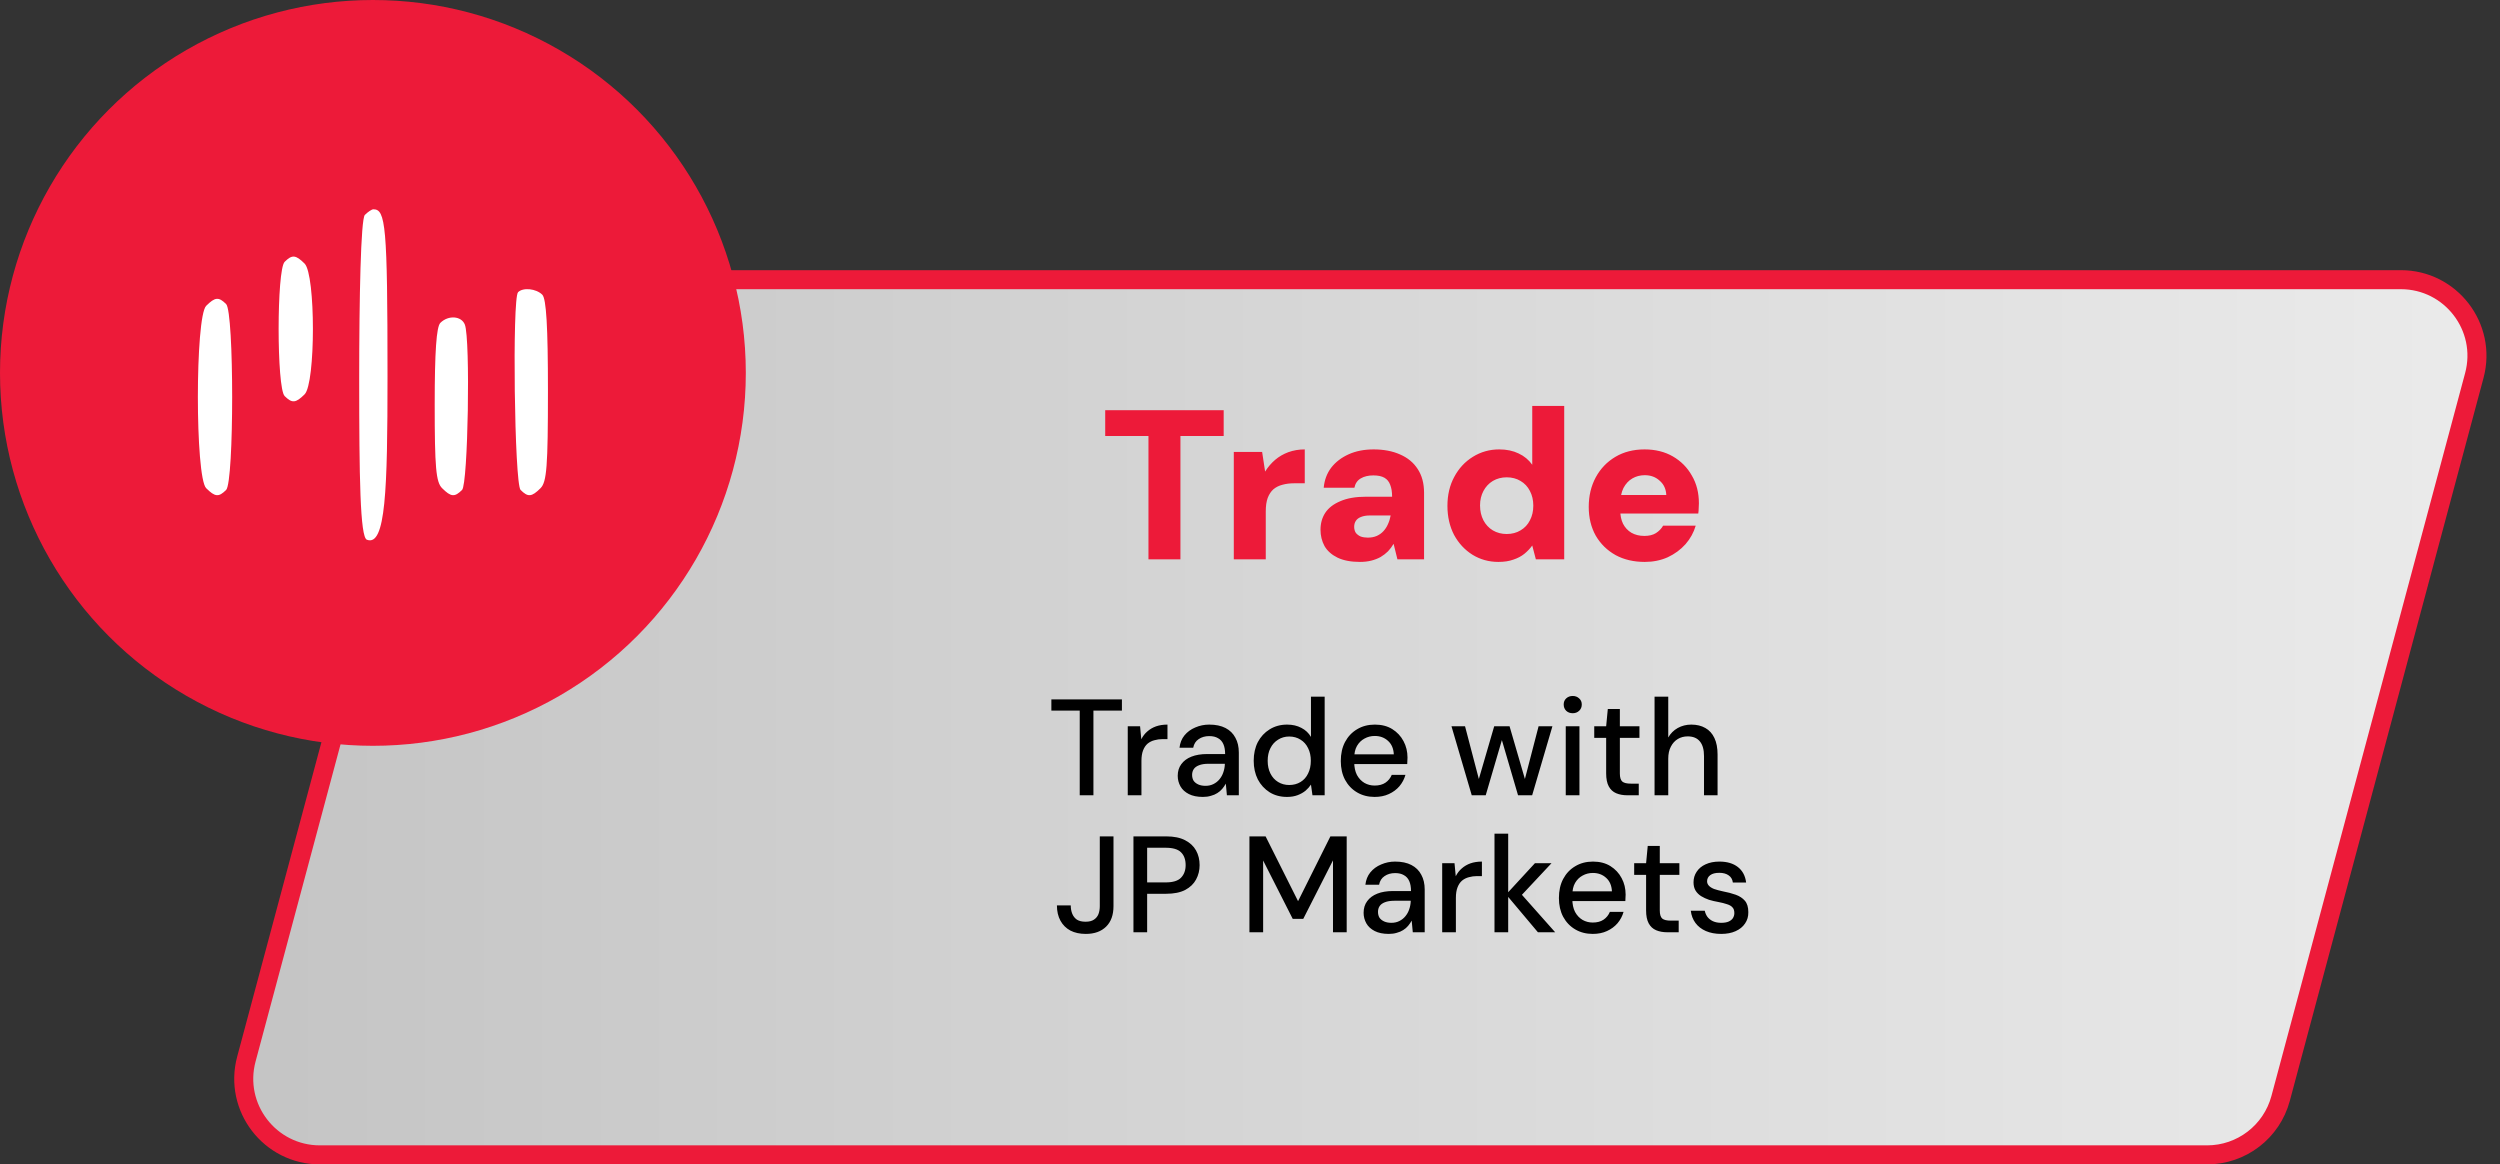
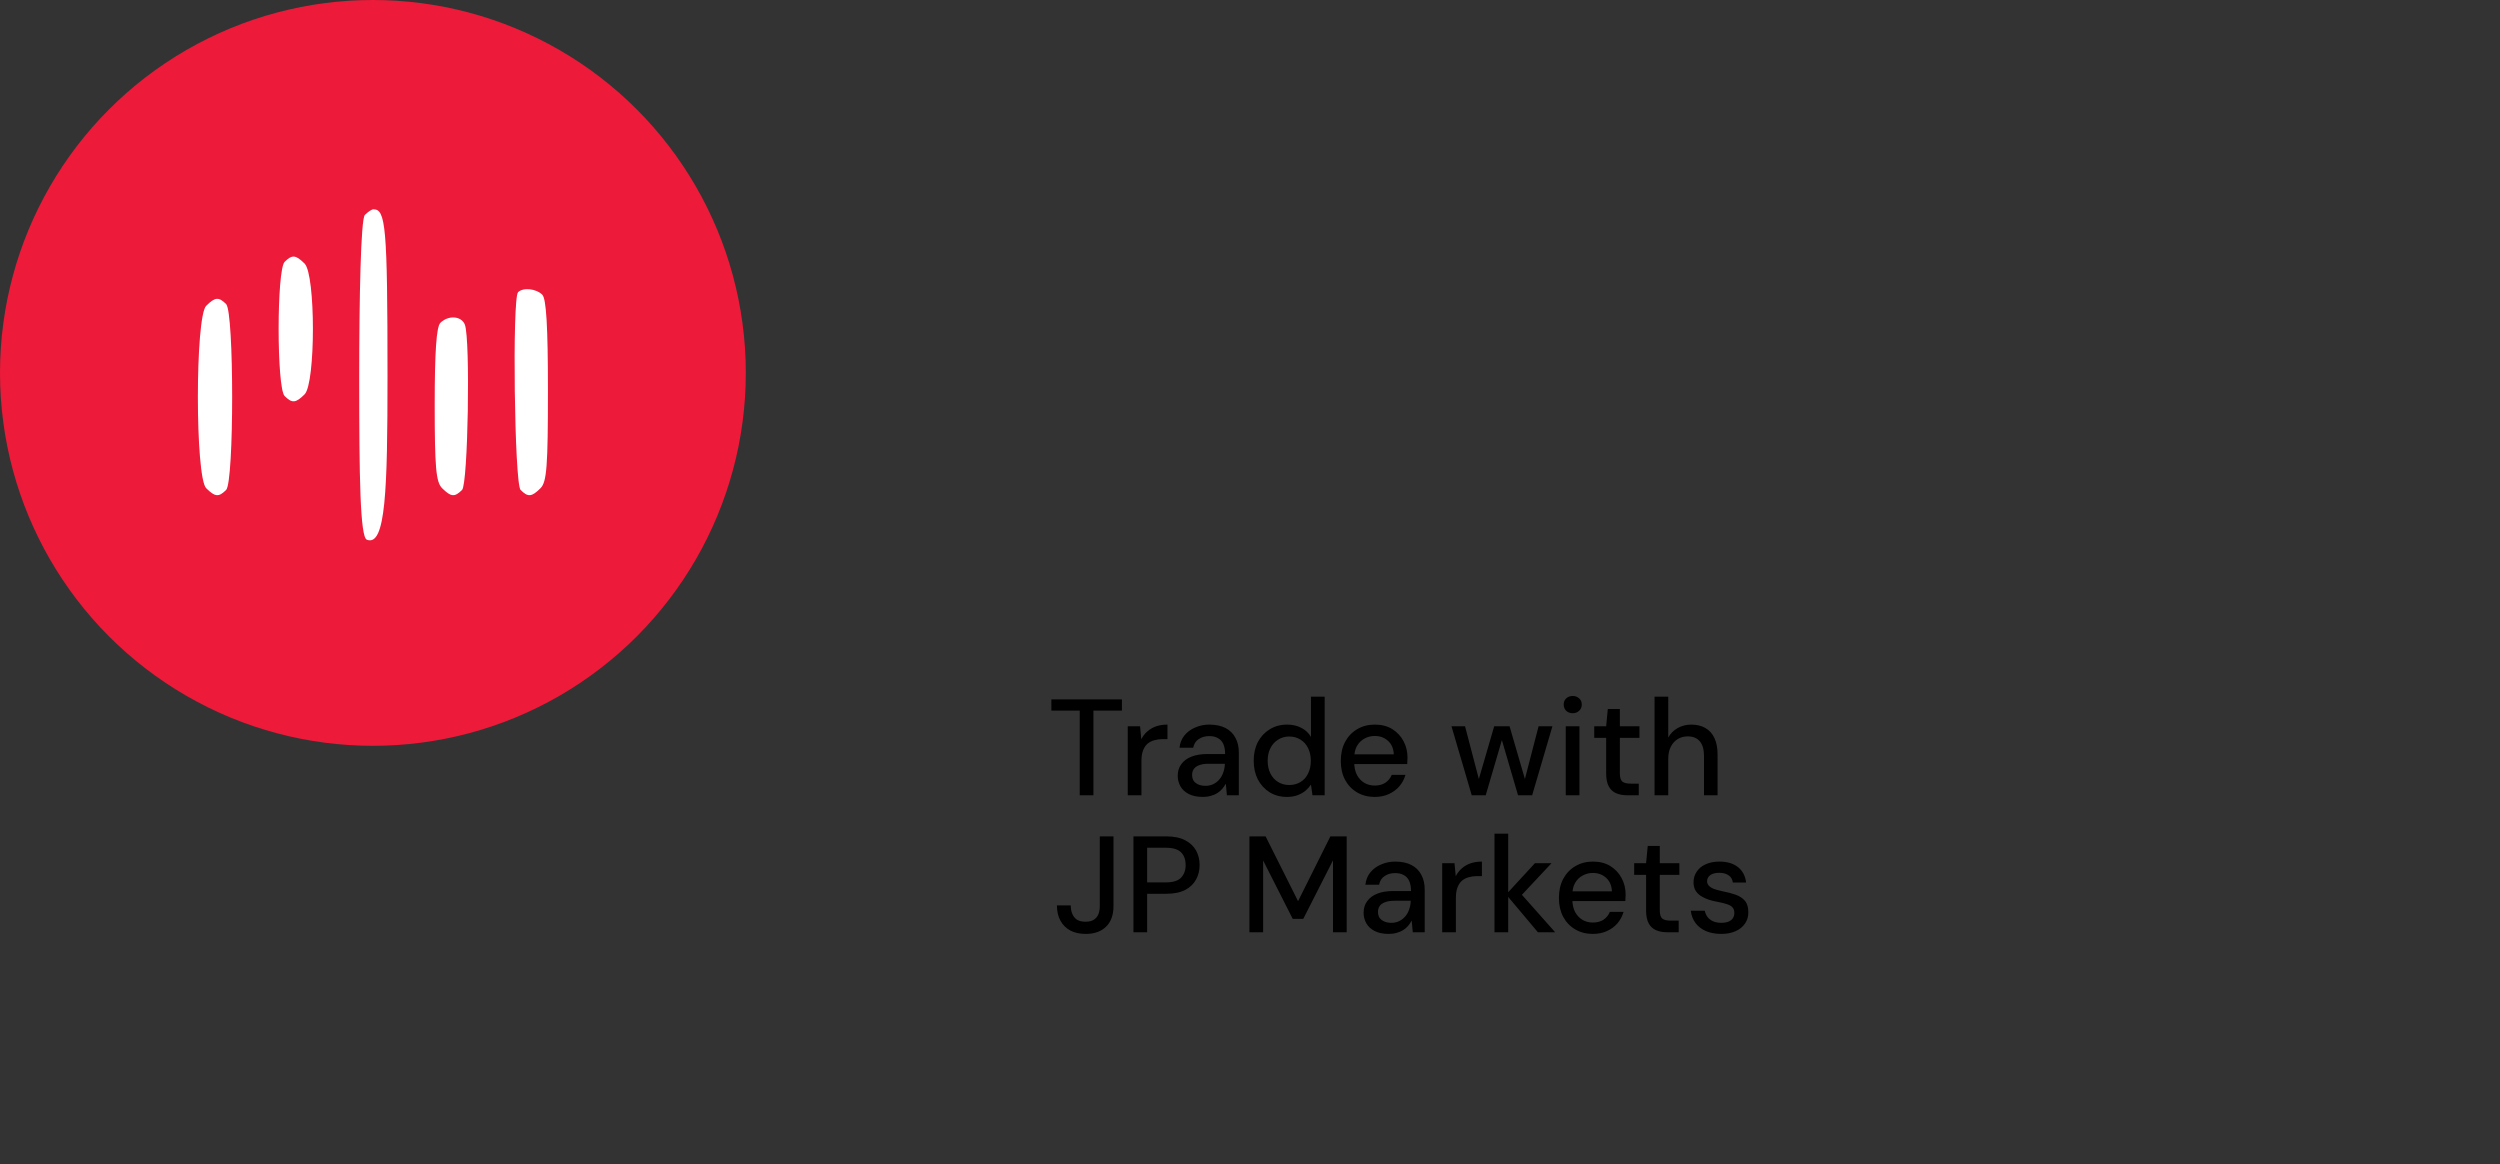
<svg xmlns="http://www.w3.org/2000/svg" width="657" height="306" viewBox="0 0 657 306" fill="none">
  <rect x="0" y="0" width="657" height="306" fill="#333333" stroke="none" />
-   <path d="M115.653 88.324L64.746 278.324C61.342 291.026 70.914 303.5 84.064 303.5H580.025C589.077 303.5 597.001 297.42 599.344 288.676L650.254 98.676C653.658 85.974 644.086 73.5 630.935 73.5H134.972C125.92 73.5 117.996 79.58 115.653 88.324Z" fill="url(#paint0_linear_6284_6368)" stroke="#ED1A39" stroke-width="5" />
-   <path d="M301.816 147V114.576H290.448V107.8H321.584V114.576H310.216V147H301.816ZM324.242 147V118.776H331.69L332.474 123.928C333.22 122.733 334.098 121.707 335.106 120.848C336.114 119.989 337.271 119.317 338.578 118.832C339.922 118.347 341.359 118.104 342.89 118.104V127.008H340.09C338.97 127.008 337.943 127.139 337.01 127.4C336.114 127.624 335.33 128.016 334.658 128.576C334.023 129.136 333.519 129.901 333.146 130.872C332.81 131.805 332.642 132.981 332.642 134.4V147H324.242ZM357.389 147.672C355.037 147.672 353.077 147.299 351.509 146.552C349.979 145.805 348.84 144.797 348.093 143.528C347.384 142.221 347.029 140.784 347.029 139.216C347.029 137.536 347.44 136.061 348.261 134.792C349.12 133.485 350.445 132.459 352.237 131.712C354.029 130.928 356.288 130.536 359.013 130.536H365.845C365.845 129.267 365.677 128.221 365.341 127.4C365.043 126.579 364.539 125.963 363.829 125.552C363.12 125.141 362.149 124.936 360.917 124.936C359.611 124.936 358.509 125.197 357.613 125.72C356.717 126.243 356.157 127.064 355.933 128.184H347.869C348.056 126.168 348.709 124.413 349.829 122.92C350.987 121.427 352.517 120.251 354.421 119.392C356.325 118.533 358.509 118.104 360.973 118.104C363.661 118.104 365.995 118.552 367.973 119.448C369.952 120.307 371.483 121.576 372.565 123.256C373.685 124.936 374.245 127.027 374.245 129.528V147H367.245L366.237 142.912C365.827 143.621 365.341 144.275 364.781 144.872C364.221 145.432 363.568 145.936 362.821 146.384C362.075 146.795 361.253 147.112 360.357 147.336C359.461 147.56 358.472 147.672 357.389 147.672ZM359.461 141.288C360.357 141.288 361.141 141.139 361.813 140.84C362.485 140.541 363.064 140.131 363.549 139.608C364.035 139.085 364.427 138.488 364.725 137.816C365.061 137.107 365.304 136.341 365.453 135.52V135.464H360.021C359.088 135.464 358.304 135.595 357.669 135.856C357.072 136.08 356.624 136.416 356.325 136.864C356.027 137.312 355.877 137.835 355.877 138.432C355.877 139.067 356.027 139.608 356.325 140.056C356.661 140.467 357.091 140.784 357.613 141.008C358.173 141.195 358.789 141.288 359.461 141.288ZM393.77 147.672C391.269 147.672 388.991 147.037 386.938 145.768C384.922 144.499 383.317 142.763 382.122 140.56C380.965 138.32 380.386 135.781 380.386 132.944C380.386 130.069 380.983 127.531 382.178 125.328C383.373 123.088 384.997 121.333 387.05 120.064C389.141 118.757 391.455 118.104 393.994 118.104C395.935 118.104 397.634 118.459 399.09 119.168C400.546 119.84 401.741 120.829 402.674 122.136V106.68H411.074V147H403.626L402.674 143.36C402.114 144.144 401.423 144.872 400.602 145.544C399.818 146.179 398.866 146.683 397.746 147.056C396.626 147.467 395.301 147.672 393.77 147.672ZM395.954 140.336C397.335 140.336 398.549 140.019 399.594 139.384C400.677 138.749 401.498 137.872 402.058 136.752C402.655 135.632 402.954 134.344 402.954 132.888C402.954 131.432 402.655 130.144 402.058 129.024C401.498 127.904 400.677 127.027 399.594 126.392C398.549 125.757 397.335 125.44 395.954 125.44C394.61 125.44 393.397 125.757 392.314 126.392C391.269 127.027 390.447 127.904 389.85 129.024C389.253 130.144 388.954 131.413 388.954 132.832C388.954 134.288 389.253 135.595 389.85 136.752C390.447 137.872 391.269 138.749 392.314 139.384C393.397 140.019 394.61 140.336 395.954 140.336ZM432.247 147.672C429.335 147.672 426.777 147.075 424.575 145.88C422.372 144.648 420.636 142.949 419.367 140.784C418.135 138.581 417.519 136.061 417.519 133.224C417.519 130.312 418.135 127.717 419.367 125.44C420.599 123.163 422.316 121.371 424.519 120.064C426.721 118.757 429.279 118.104 432.191 118.104C435.028 118.104 437.511 118.72 439.639 119.952C441.767 121.184 443.428 122.864 444.623 124.992C445.855 127.083 446.471 129.509 446.471 132.272C446.471 132.645 446.452 133.075 446.415 133.56C446.415 134.008 446.377 134.475 446.303 134.96H423.511V130.088H437.903C437.828 128.52 437.249 127.269 436.167 126.336C435.121 125.365 433.815 124.88 432.247 124.88C431.052 124.88 429.969 125.16 428.999 125.72C428.028 126.28 427.244 127.12 426.647 128.24C426.087 129.36 425.807 130.779 425.807 132.496V134.176C425.807 135.483 426.049 136.64 426.535 137.648C427.057 138.656 427.785 139.44 428.719 140C429.689 140.56 430.828 140.84 432.135 140.84C433.367 140.84 434.375 140.597 435.159 140.112C435.98 139.589 436.615 138.936 437.063 138.152H445.631C445.108 139.944 444.212 141.568 442.943 143.024C441.673 144.443 440.124 145.581 438.295 146.44C436.465 147.261 434.449 147.672 432.247 147.672Z" fill="#ED1A39" />
  <path d="M283.752 209V186.752H276.3V183.8H294.84V186.752H287.352V209H283.752ZM296.372 209V190.856H299.612L299.936 194.276C300.344 193.46 300.872 192.776 301.52 192.224C302.168 191.648 302.924 191.204 303.788 190.892C304.676 190.58 305.684 190.424 306.812 190.424V194.24H305.516C304.772 194.24 304.064 194.336 303.392 194.528C302.72 194.696 302.12 194.996 301.592 195.428C301.088 195.86 300.692 196.448 300.404 197.192C300.116 197.936 299.972 198.86 299.972 199.964V209H296.372ZM316.13 209.432C314.642 209.432 313.406 209.18 312.422 208.676C311.438 208.172 310.706 207.5 310.226 206.66C309.746 205.796 309.506 204.872 309.506 203.888C309.506 202.688 309.818 201.668 310.442 200.828C311.066 199.964 311.954 199.304 313.106 198.848C314.258 198.392 315.638 198.164 317.246 198.164H321.962C321.962 197.108 321.806 196.232 321.494 195.536C321.182 194.84 320.714 194.324 320.09 193.988C319.49 193.628 318.722 193.448 317.786 193.448C316.706 193.448 315.782 193.712 315.014 194.24C314.246 194.744 313.766 195.5 313.574 196.508H309.974C310.118 195.236 310.55 194.156 311.27 193.268C312.014 192.356 312.962 191.66 314.114 191.18C315.266 190.676 316.49 190.424 317.786 190.424C319.49 190.424 320.918 190.724 322.07 191.324C323.222 191.924 324.086 192.776 324.662 193.88C325.262 194.96 325.562 196.256 325.562 197.768V209H322.43L322.142 205.94C321.878 206.42 321.566 206.876 321.206 207.308C320.846 207.74 320.414 208.112 319.91 208.424C319.43 208.736 318.866 208.976 318.218 209.144C317.594 209.336 316.898 209.432 316.13 209.432ZM316.814 206.516C317.582 206.516 318.278 206.36 318.902 206.048C319.526 205.736 320.054 205.316 320.486 204.788C320.942 204.236 321.278 203.624 321.494 202.952C321.734 202.256 321.866 201.548 321.89 200.828V200.72H317.606C316.574 200.72 315.734 200.852 315.086 201.116C314.462 201.356 314.006 201.692 313.718 202.124C313.43 202.556 313.286 203.06 313.286 203.636C313.286 204.236 313.418 204.752 313.682 205.184C313.97 205.592 314.378 205.916 314.906 206.156C315.434 206.396 316.07 206.516 316.814 206.516ZM338.221 209.432C336.493 209.432 334.969 209.024 333.649 208.208C332.329 207.368 331.297 206.24 330.553 204.824C329.833 203.384 329.473 201.752 329.473 199.928C329.473 198.08 329.833 196.448 330.553 195.032C331.297 193.616 332.329 192.5 333.649 191.684C334.993 190.844 336.529 190.424 338.257 190.424C339.673 190.424 340.921 190.712 342.001 191.288C343.081 191.84 343.921 192.632 344.521 193.664V183.08H348.121V209H344.917L344.521 206.192C344.161 206.744 343.693 207.272 343.117 207.776C342.541 208.256 341.845 208.652 341.029 208.964C340.213 209.276 339.277 209.432 338.221 209.432ZM338.797 206.3C339.925 206.3 340.921 206.036 341.785 205.508C342.649 204.98 343.309 204.236 343.765 203.276C344.245 202.316 344.485 201.2 344.485 199.928C344.485 198.656 344.245 197.552 343.765 196.616C343.309 195.656 342.649 194.912 341.785 194.384C340.921 193.832 339.925 193.556 338.797 193.556C337.717 193.556 336.745 193.832 335.881 194.384C335.017 194.912 334.345 195.656 333.865 196.616C333.385 197.552 333.145 198.656 333.145 199.928C333.145 201.2 333.385 202.316 333.865 203.276C334.345 204.236 335.017 204.98 335.881 205.508C336.745 206.036 337.717 206.3 338.797 206.3ZM361.252 209.432C359.524 209.432 357.988 209.036 356.644 208.244C355.3 207.452 354.244 206.348 353.476 204.932C352.732 203.516 352.36 201.872 352.36 200C352.36 198.08 352.732 196.412 353.476 194.996C354.244 193.556 355.3 192.44 356.644 191.648C357.988 190.832 359.548 190.424 361.324 190.424C363.1 190.424 364.624 190.82 365.896 191.612C367.168 192.404 368.152 193.46 368.848 194.78C369.544 196.076 369.892 197.516 369.892 199.1C369.892 199.34 369.88 199.604 369.856 199.892C369.856 200.156 369.844 200.456 369.82 200.792H354.988V198.236H366.292C366.22 196.724 365.716 195.548 364.78 194.708C363.844 193.844 362.68 193.412 361.288 193.412C360.304 193.412 359.404 193.64 358.588 194.096C357.772 194.528 357.112 195.176 356.608 196.04C356.128 196.88 355.888 197.948 355.888 199.244V200.252C355.888 201.596 356.128 202.736 356.608 203.672C357.112 204.584 357.772 205.28 358.588 205.76C359.404 206.216 360.292 206.444 361.252 206.444C362.404 206.444 363.352 206.192 364.096 205.688C364.84 205.184 365.392 204.5 365.752 203.636H369.352C369.04 204.74 368.512 205.736 367.768 206.624C367.024 207.488 366.1 208.172 364.996 208.676C363.916 209.18 362.668 209.432 361.252 209.432ZM386.774 209L381.446 190.856H385.01L388.97 205.976L388.286 205.94L392.678 190.856H396.71L401.102 205.94L400.418 205.976L404.342 190.856H407.978L402.65 209H398.942L394.334 193.268H395.054L390.446 209H386.774ZM411.479 209V190.856H415.079V209H411.479ZM413.315 187.436C412.619 187.436 412.043 187.22 411.587 186.788C411.155 186.356 410.939 185.804 410.939 185.132C410.939 184.484 411.155 183.956 411.587 183.548C412.043 183.116 412.619 182.9 413.315 182.9C413.987 182.9 414.551 183.116 415.007 183.548C415.463 183.956 415.691 184.484 415.691 185.132C415.691 185.804 415.463 186.356 415.007 186.788C414.551 187.22 413.987 187.436 413.315 187.436ZM427.679 209C426.551 209 425.567 208.82 424.727 208.46C423.887 208.1 423.239 207.5 422.783 206.66C422.327 205.82 422.099 204.68 422.099 203.24V193.916H418.967V190.856H422.099L422.531 186.32H425.699V190.856H430.847V193.916H425.699V203.276C425.699 204.308 425.915 205.016 426.347 205.4C426.779 205.76 427.523 205.94 428.579 205.94H430.667V209H427.679ZM434.817 209V183.08H438.417V193.808C439.017 192.752 439.845 191.924 440.901 191.324C441.981 190.724 443.169 190.424 444.465 190.424C445.905 190.424 447.141 190.724 448.173 191.324C449.205 191.9 449.997 192.776 450.549 193.952C451.101 195.104 451.377 196.556 451.377 198.308V209H447.813V198.704C447.813 197 447.453 195.716 446.733 194.852C446.013 193.964 444.945 193.52 443.529 193.52C442.569 193.52 441.705 193.748 440.937 194.204C440.169 194.66 439.557 195.332 439.101 196.22C438.645 197.084 438.417 198.14 438.417 199.388V209H434.817ZM285.354 245.432C283.794 245.432 282.45 245.144 281.322 244.568C280.194 243.968 279.318 243.104 278.694 241.976C278.07 240.848 277.758 239.504 277.758 237.944H281.394C281.394 238.76 281.526 239.492 281.79 240.14C282.054 240.788 282.462 241.304 283.014 241.688C283.59 242.048 284.346 242.228 285.282 242.228C286.218 242.228 286.95 242.048 287.478 241.688C288.03 241.328 288.426 240.848 288.666 240.248C288.906 239.624 289.026 238.916 289.026 238.124V219.8H292.626V238.124C292.626 240.452 291.978 242.252 290.682 243.524C289.386 244.796 287.61 245.432 285.354 245.432ZM297.87 245V219.8H306.474C308.49 219.8 310.146 220.136 311.442 220.808C312.738 221.48 313.698 222.38 314.322 223.508C314.946 224.636 315.258 225.92 315.258 227.36C315.258 228.728 314.946 229.988 314.322 231.14C313.722 232.268 312.774 233.18 311.478 233.876C310.182 234.548 308.514 234.884 306.474 234.884H301.47V245H297.87ZM301.47 231.896H306.33C308.226 231.896 309.57 231.488 310.362 230.672C311.178 229.832 311.586 228.728 311.586 227.36C311.586 225.896 311.178 224.768 310.362 223.976C309.57 223.184 308.226 222.788 306.33 222.788H301.47V231.896ZM328.351 245V219.8H332.599L341.131 236.828L349.627 219.8H353.911V245H350.311V226.1L342.499 241.472H339.727L331.951 226.136V245H328.351ZM364.98 245.432C363.492 245.432 362.256 245.18 361.272 244.676C360.288 244.172 359.556 243.5 359.076 242.66C358.596 241.796 358.356 240.872 358.356 239.888C358.356 238.688 358.668 237.668 359.292 236.828C359.916 235.964 360.804 235.304 361.956 234.848C363.108 234.392 364.488 234.164 366.096 234.164H370.812C370.812 233.108 370.656 232.232 370.344 231.536C370.032 230.84 369.564 230.324 368.94 229.988C368.34 229.628 367.572 229.448 366.636 229.448C365.556 229.448 364.632 229.712 363.864 230.24C363.096 230.744 362.616 231.5 362.424 232.508H358.824C358.968 231.236 359.4 230.156 360.12 229.268C360.864 228.356 361.812 227.66 362.964 227.18C364.116 226.676 365.34 226.424 366.636 226.424C368.34 226.424 369.768 226.724 370.92 227.324C372.072 227.924 372.936 228.776 373.512 229.88C374.112 230.96 374.412 232.256 374.412 233.768V245H371.28L370.992 241.94C370.728 242.42 370.416 242.876 370.056 243.308C369.696 243.74 369.264 244.112 368.76 244.424C368.28 244.736 367.716 244.976 367.068 245.144C366.444 245.336 365.748 245.432 364.98 245.432ZM365.664 242.516C366.432 242.516 367.128 242.36 367.752 242.048C368.376 241.736 368.904 241.316 369.336 240.788C369.792 240.236 370.128 239.624 370.344 238.952C370.584 238.256 370.716 237.548 370.74 236.828V236.72H366.456C365.424 236.72 364.584 236.852 363.936 237.116C363.312 237.356 362.856 237.692 362.568 238.124C362.28 238.556 362.136 239.06 362.136 239.636C362.136 240.236 362.268 240.752 362.532 241.184C362.82 241.592 363.228 241.916 363.756 242.156C364.284 242.396 364.92 242.516 365.664 242.516ZM379.007 245V226.856H382.247L382.571 230.276C382.979 229.46 383.507 228.776 384.155 228.224C384.803 227.648 385.559 227.204 386.423 226.892C387.311 226.58 388.319 226.424 389.447 226.424V230.24H388.151C387.407 230.24 386.699 230.336 386.027 230.528C385.355 230.696 384.755 230.996 384.227 231.428C383.723 231.86 383.327 232.448 383.039 233.192C382.751 233.936 382.607 234.86 382.607 235.964V245H379.007ZM404.165 245L395.813 235.064L403.373 226.856H407.729L398.729 236.468V233.768L408.701 245H404.165ZM392.753 245V219.08H396.353V245H392.753ZM418.574 245.432C416.846 245.432 415.31 245.036 413.966 244.244C412.622 243.452 411.566 242.348 410.798 240.932C410.054 239.516 409.682 237.872 409.682 236C409.682 234.08 410.054 232.412 410.798 230.996C411.566 229.556 412.622 228.44 413.966 227.648C415.31 226.832 416.87 226.424 418.646 226.424C420.422 226.424 421.946 226.82 423.218 227.612C424.49 228.404 425.474 229.46 426.17 230.78C426.866 232.076 427.214 233.516 427.214 235.1C427.214 235.34 427.202 235.604 427.178 235.892C427.178 236.156 427.166 236.456 427.142 236.792H412.31V234.236H423.614C423.542 232.724 423.038 231.548 422.102 230.708C421.166 229.844 420.002 229.412 418.61 229.412C417.626 229.412 416.726 229.64 415.91 230.096C415.094 230.528 414.434 231.176 413.93 232.04C413.45 232.88 413.21 233.948 413.21 235.244V236.252C413.21 237.596 413.45 238.736 413.93 239.672C414.434 240.584 415.094 241.28 415.91 241.76C416.726 242.216 417.614 242.444 418.574 242.444C419.726 242.444 420.674 242.192 421.418 241.688C422.162 241.184 422.714 240.5 423.074 239.636H426.674C426.362 240.74 425.834 241.736 425.09 242.624C424.346 243.488 423.422 244.172 422.318 244.676C421.238 245.18 419.99 245.432 418.574 245.432ZM438.173 245C437.045 245 436.061 244.82 435.221 244.46C434.381 244.1 433.733 243.5 433.277 242.66C432.821 241.82 432.593 240.68 432.593 239.24V229.916H429.461V226.856H432.593L433.025 222.32H436.193V226.856H441.341V229.916H436.193V239.276C436.193 240.308 436.409 241.016 436.841 241.4C437.273 241.76 438.017 241.94 439.073 241.94H441.161V245H438.173ZM452.331 245.432C450.795 245.432 449.451 245.18 448.299 244.676C447.147 244.172 446.235 243.464 445.563 242.552C444.891 241.64 444.483 240.572 444.339 239.348H448.011C448.131 239.924 448.359 240.452 448.695 240.932C449.055 241.412 449.535 241.796 450.135 242.084C450.759 242.372 451.491 242.516 452.331 242.516C453.123 242.516 453.771 242.408 454.275 242.192C454.803 241.952 455.187 241.64 455.427 241.256C455.667 240.848 455.787 240.416 455.787 239.96C455.787 239.288 455.619 238.784 455.283 238.448C454.971 238.088 454.491 237.812 453.843 237.62C453.219 237.404 452.463 237.212 451.575 237.044C450.735 236.9 449.919 236.708 449.127 236.468C448.359 236.204 447.663 235.88 447.039 235.496C446.439 235.112 445.959 234.632 445.599 234.056C445.239 233.456 445.059 232.724 445.059 231.86C445.059 230.828 445.335 229.904 445.887 229.088C446.439 228.248 447.219 227.6 448.227 227.144C449.259 226.664 450.471 226.424 451.863 226.424C453.879 226.424 455.499 226.904 456.723 227.864C457.947 228.824 458.667 230.18 458.883 231.932H455.391C455.295 231.116 454.935 230.492 454.311 230.06C453.687 229.604 452.859 229.376 451.827 229.376C450.795 229.376 450.003 229.58 449.451 229.988C448.899 230.396 448.623 230.936 448.623 231.608C448.623 232.04 448.779 232.424 449.091 232.76C449.403 233.096 449.859 233.384 450.459 233.624C451.083 233.84 451.839 234.044 452.727 234.236C453.999 234.476 455.139 234.776 456.147 235.136C457.155 235.496 457.959 236.024 458.559 236.72C459.159 237.416 459.459 238.412 459.459 239.708C459.483 240.836 459.195 241.832 458.595 242.696C458.019 243.56 457.191 244.232 456.111 244.712C455.055 245.192 453.795 245.432 452.331 245.432Z" fill="black" />
  <circle cx="98" cy="98" r="98" fill="#ED1A39" />
  <path fill-rule="evenodd" clip-rule="evenodd" d="M54.185 80.371C51.272 83.27 51.272 125.399 54.185 128.297C56.523 130.623 57.468 130.704 59.429 128.754C61.541 126.654 61.541 82.014 59.429 79.914C57.468 77.964 56.523 78.045 54.185 80.371ZM74.805 68.814C72.694 70.914 72.694 101.987 74.805 104.087C76.766 106.037 77.711 105.956 80.049 103.63C82.962 100.731 82.962 72.169 80.049 69.271C77.711 66.945 76.766 66.864 74.805 68.814ZM95.886 56.48C94.812 57.548 94.398 78.431 94.398 99.515C94.398 125.364 94.631 141.16 96.416 141.84C101.373 143.732 101.838 128.772 101.838 98.88C101.838 59.177 101.346 55 98.118 55C97.709 55 96.705 55.666 95.886 56.48ZM136.147 76.79C134.578 78.35 135.199 127.155 136.808 128.754C138.768 130.704 139.713 130.623 142.052 128.297C143.688 126.669 144 122.558 144 102.643C144 85.841 143.566 78.495 142.512 77.447C140.891 75.835 137.462 75.48 136.147 76.79ZM115.727 84.847C114.691 85.877 114.239 92.42 114.239 106.343C114.239 122.894 114.576 126.694 116.187 128.297C118.526 130.623 119.471 130.704 121.431 128.754C123.001 127.193 123.645 89.149 122.166 85.318C121.276 83.009 117.828 82.758 115.727 84.847Z" fill="white" />
  <defs>
    <linearGradient id="paint0_linear_6284_6368" x1="657" y1="188.5" x2="58" y2="188.5" gradientUnits="userSpaceOnUse">
      <stop stop-color="#EBEBEB" />
      <stop offset="1" stop-color="#C4C4C4" />
    </linearGradient>
  </defs>
</svg>